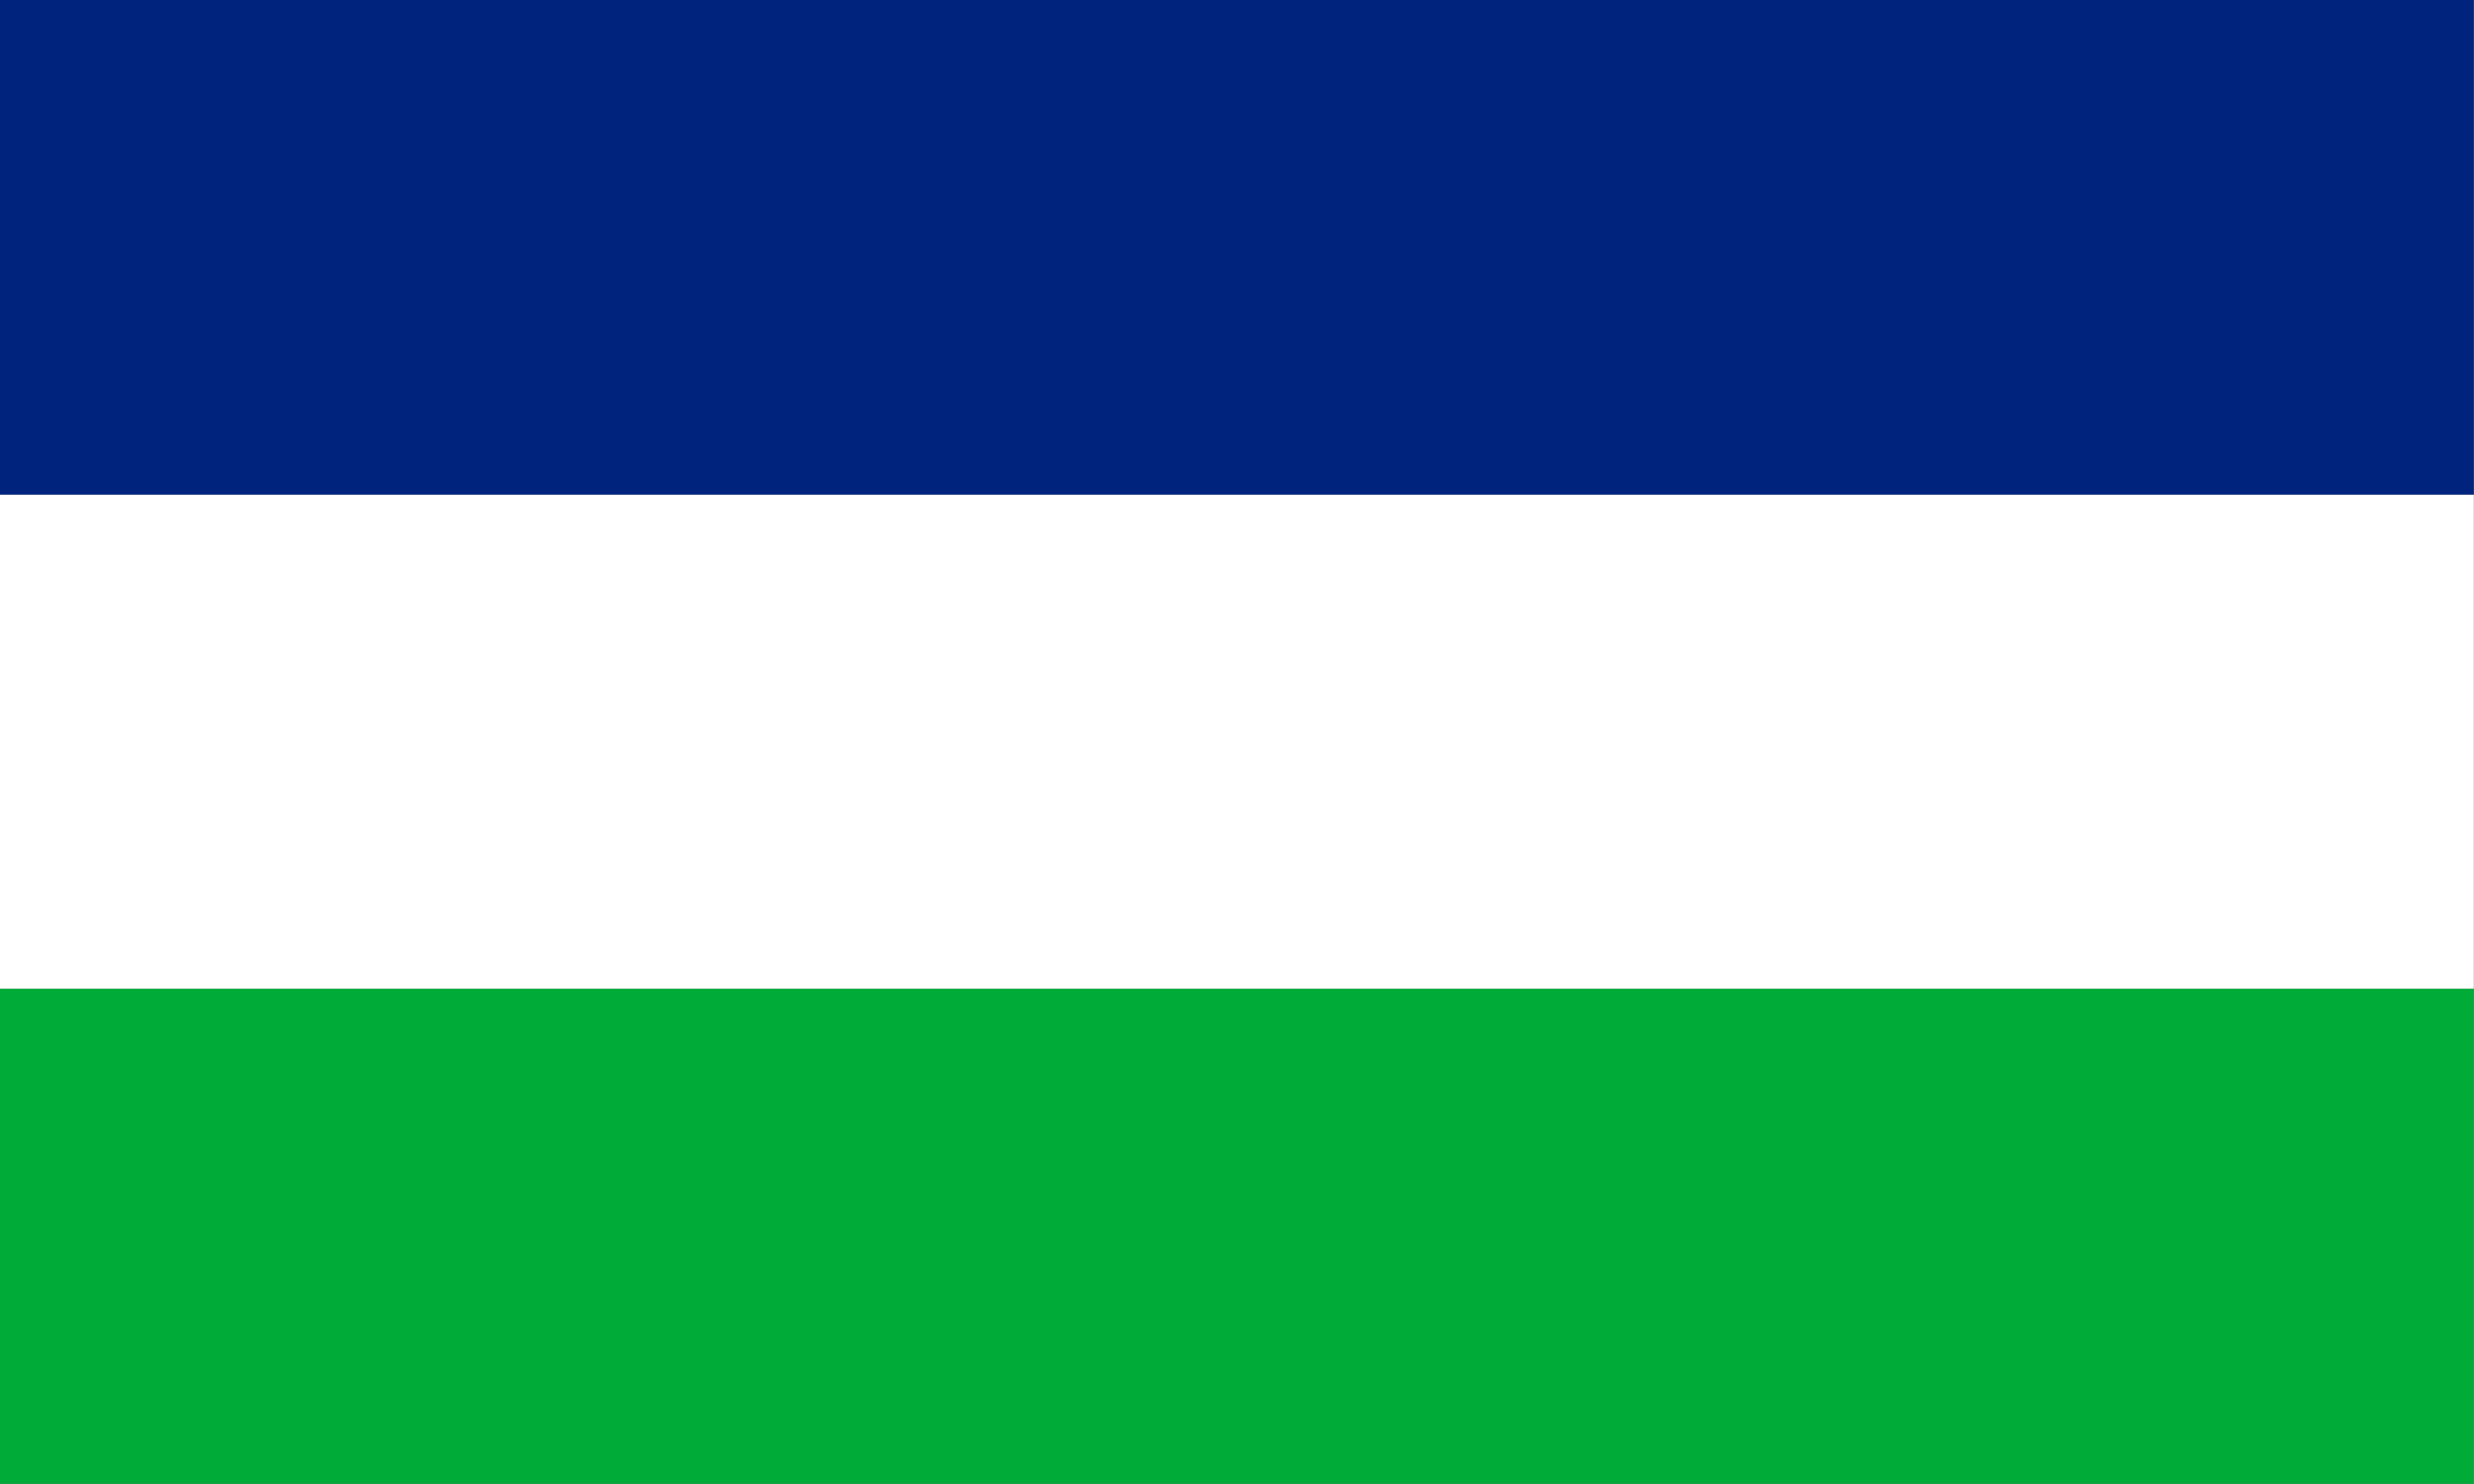
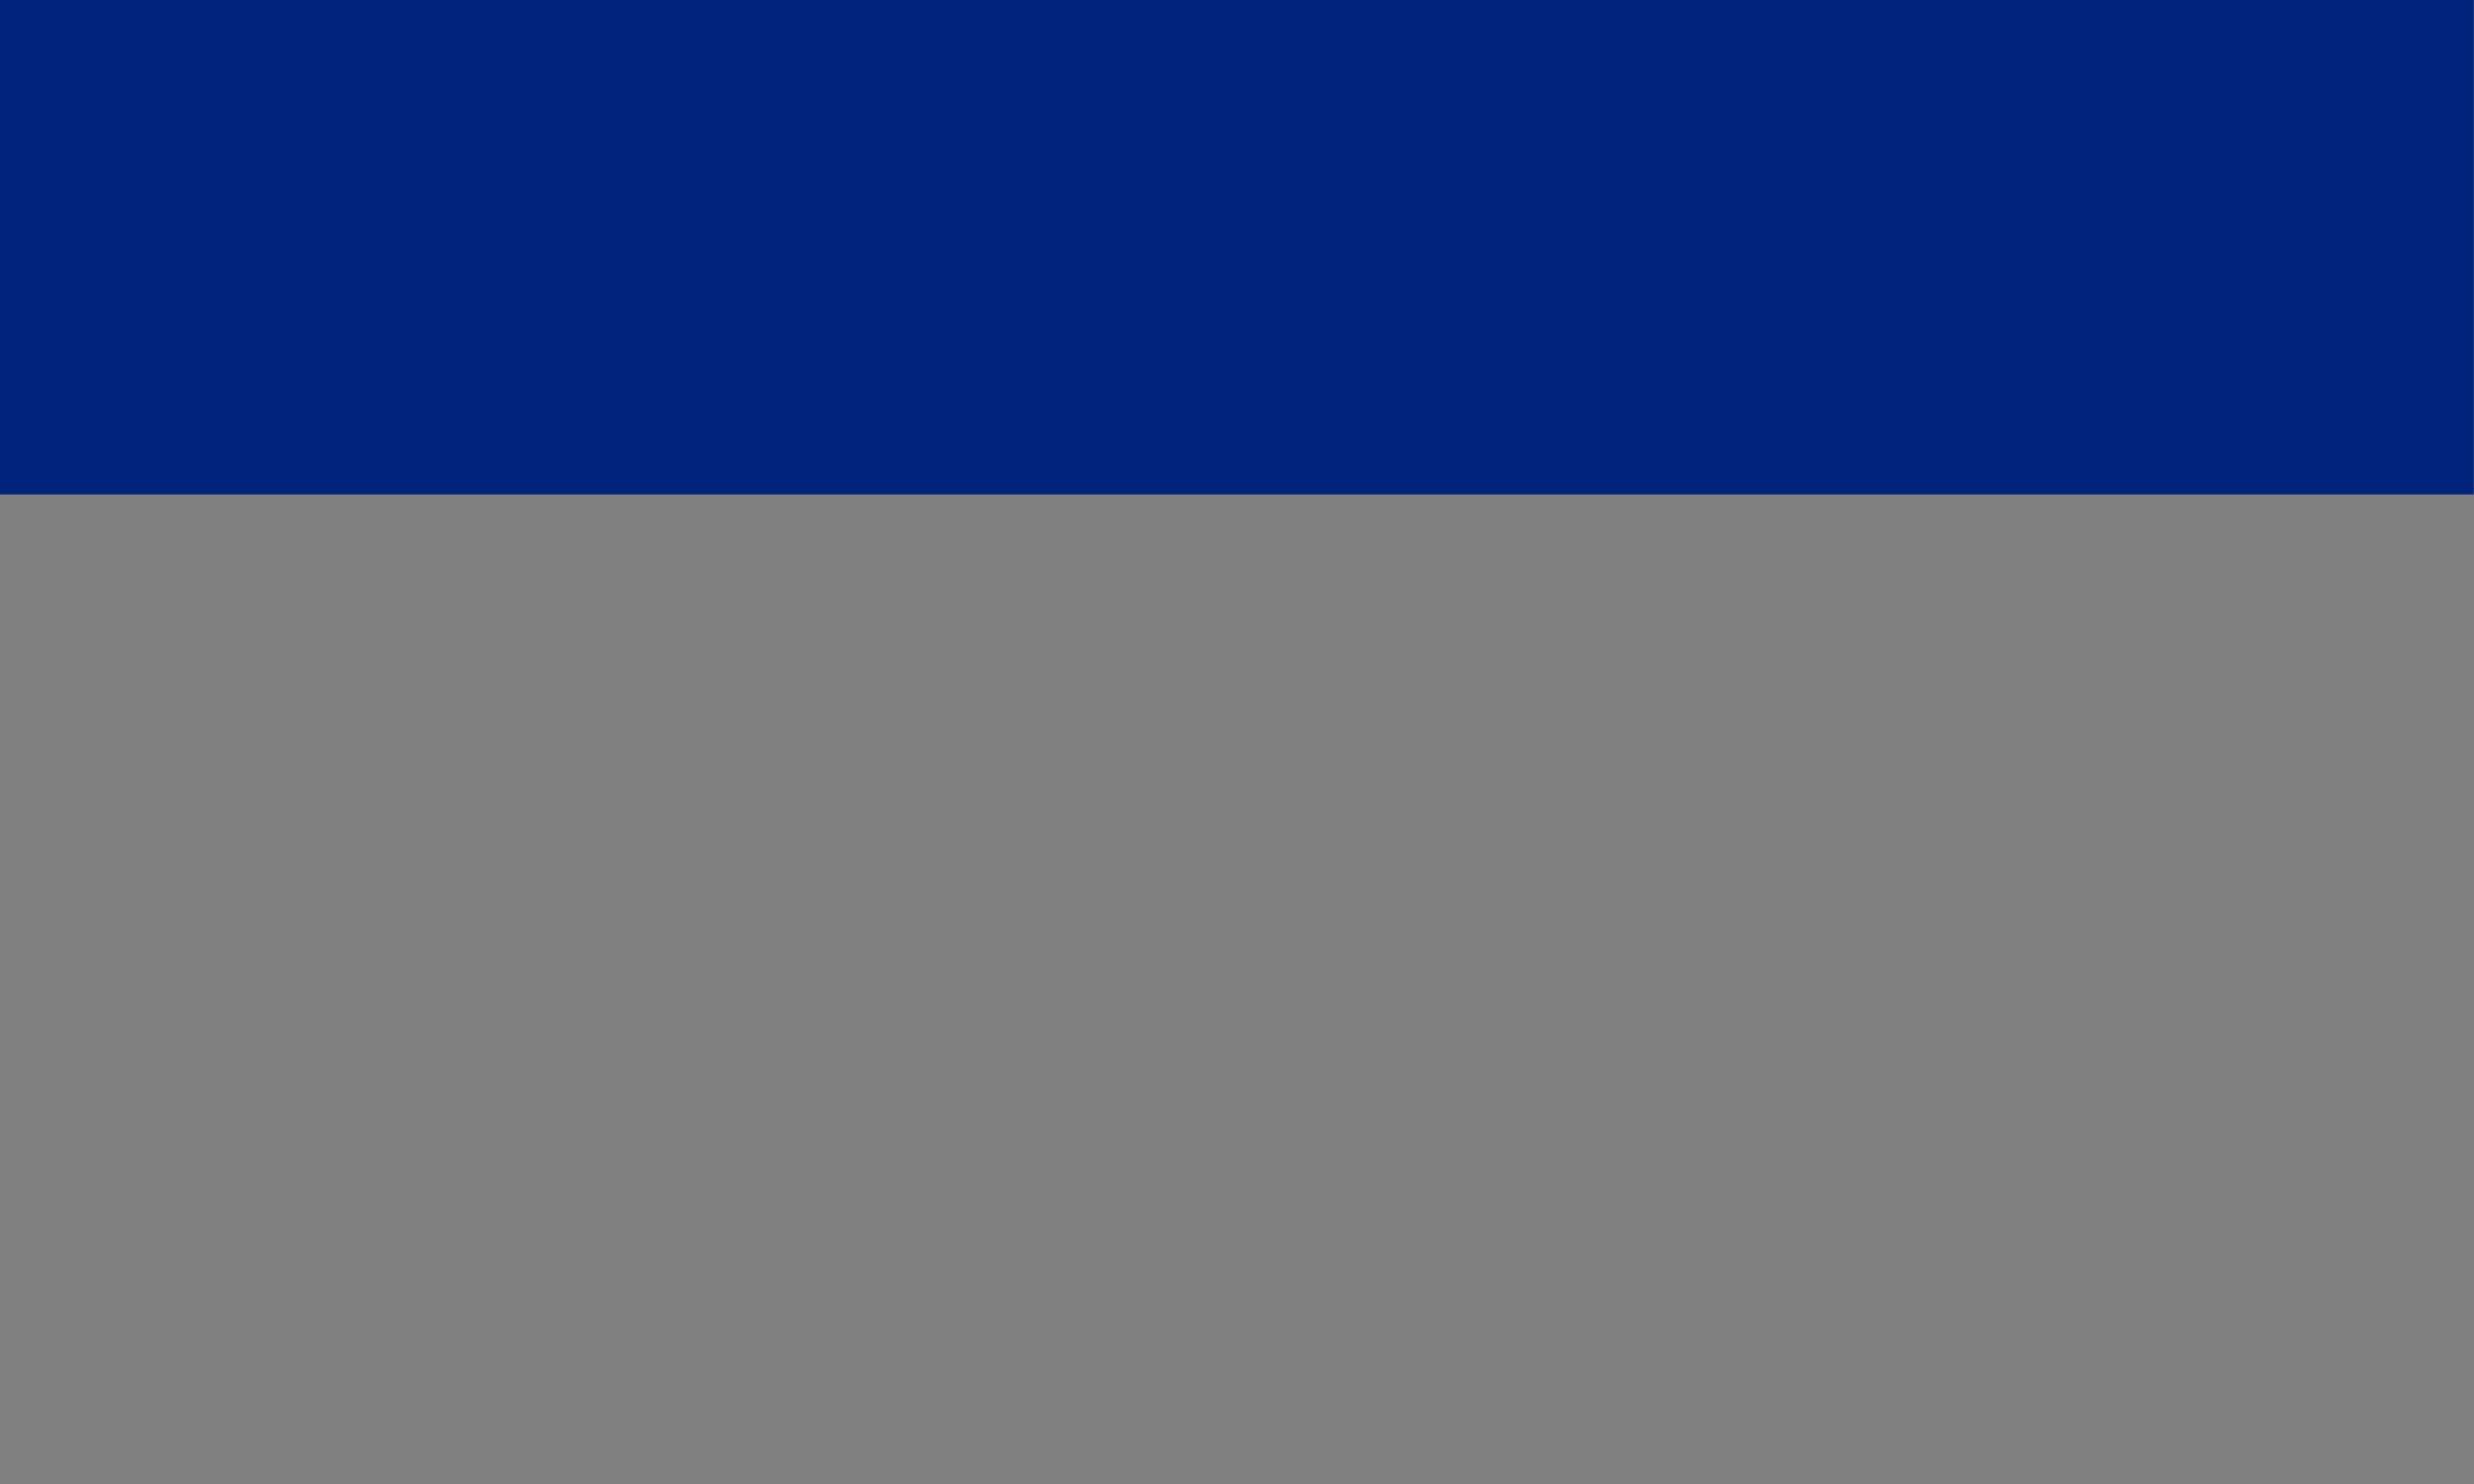
<svg xmlns="http://www.w3.org/2000/svg" version="1.1" width="6000px" height="3600px" style="shape-rendering:geometricPrecision; text-rendering:geometricPrecision; image-rendering:optimizeQuality; fill-rule:evenodd; clip-rule:evenodd">
  <rect width="100%" height="100%" fill="#808080" stroke="none" />
  <g>
    <path style="opacity:1" fill="#00247e" d="M -0.5,-0.5 C 1999.5,-0.5 3999.5,-0.5 5999.5,-0.5C 5999.5,399.5 5999.5,799.5 5999.5,1199.5C 3999.5,1199.5 1999.5,1199.5 -0.5,1199.5C -0.5,799.5 -0.5,399.5 -0.5,-0.5 Z" />
  </g>
  <g>
-     <path style="opacity:1" fill="#fefffe" d="M -0.5,1199.5 C 1999.5,1199.5 3999.5,1199.5 5999.5,1199.5C 5999.5,1599.5 5999.5,1999.5 5999.5,2399.5C 3999.5,2399.5 1999.5,2399.5 -0.5,2399.5C -0.5,1999.5 -0.5,1599.5 -0.5,1199.5 Z" />
-   </g>
+     </g>
  <g>
-     <path style="opacity:1" fill="#00ab37" d="M -0.5,2399.5 C 1999.5,2399.5 3999.5,2399.5 5999.5,2399.5C 5999.5,2799.5 5999.5,3199.5 5999.5,3599.5C 3999.5,3599.5 1999.5,3599.5 -0.5,3599.5C -0.5,3199.5 -0.5,2799.5 -0.5,2399.5 Z" />
-   </g>
+     </g>
</svg>